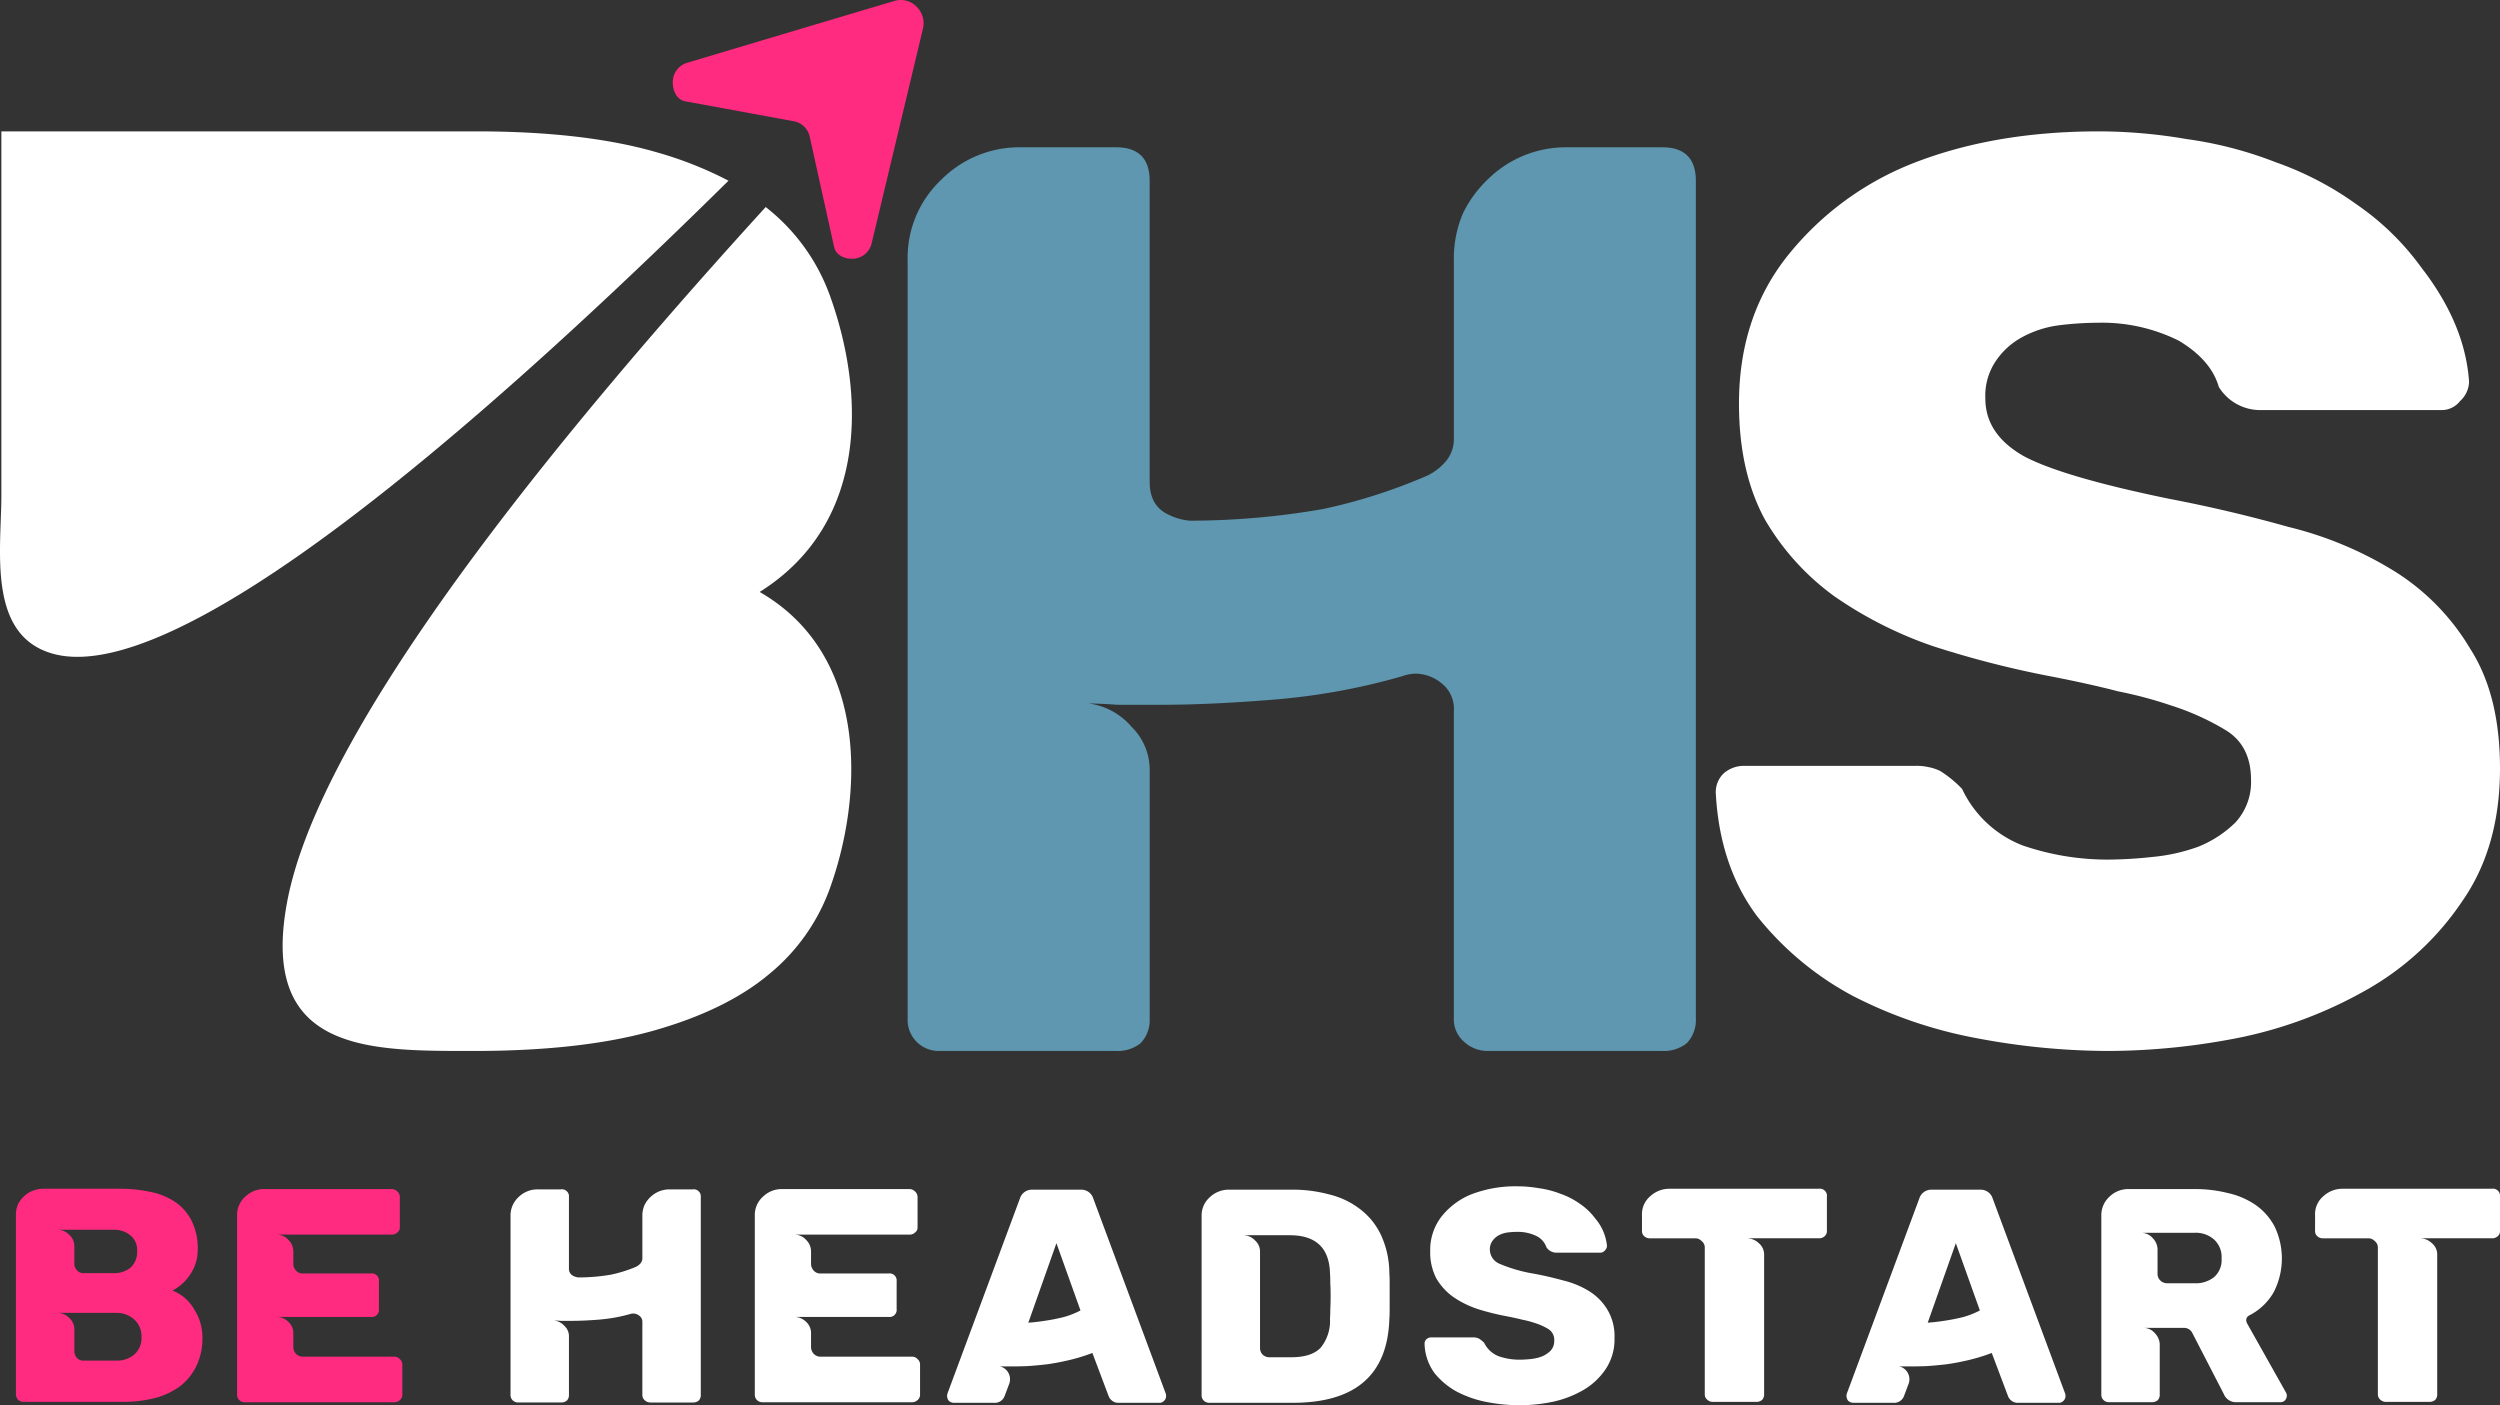
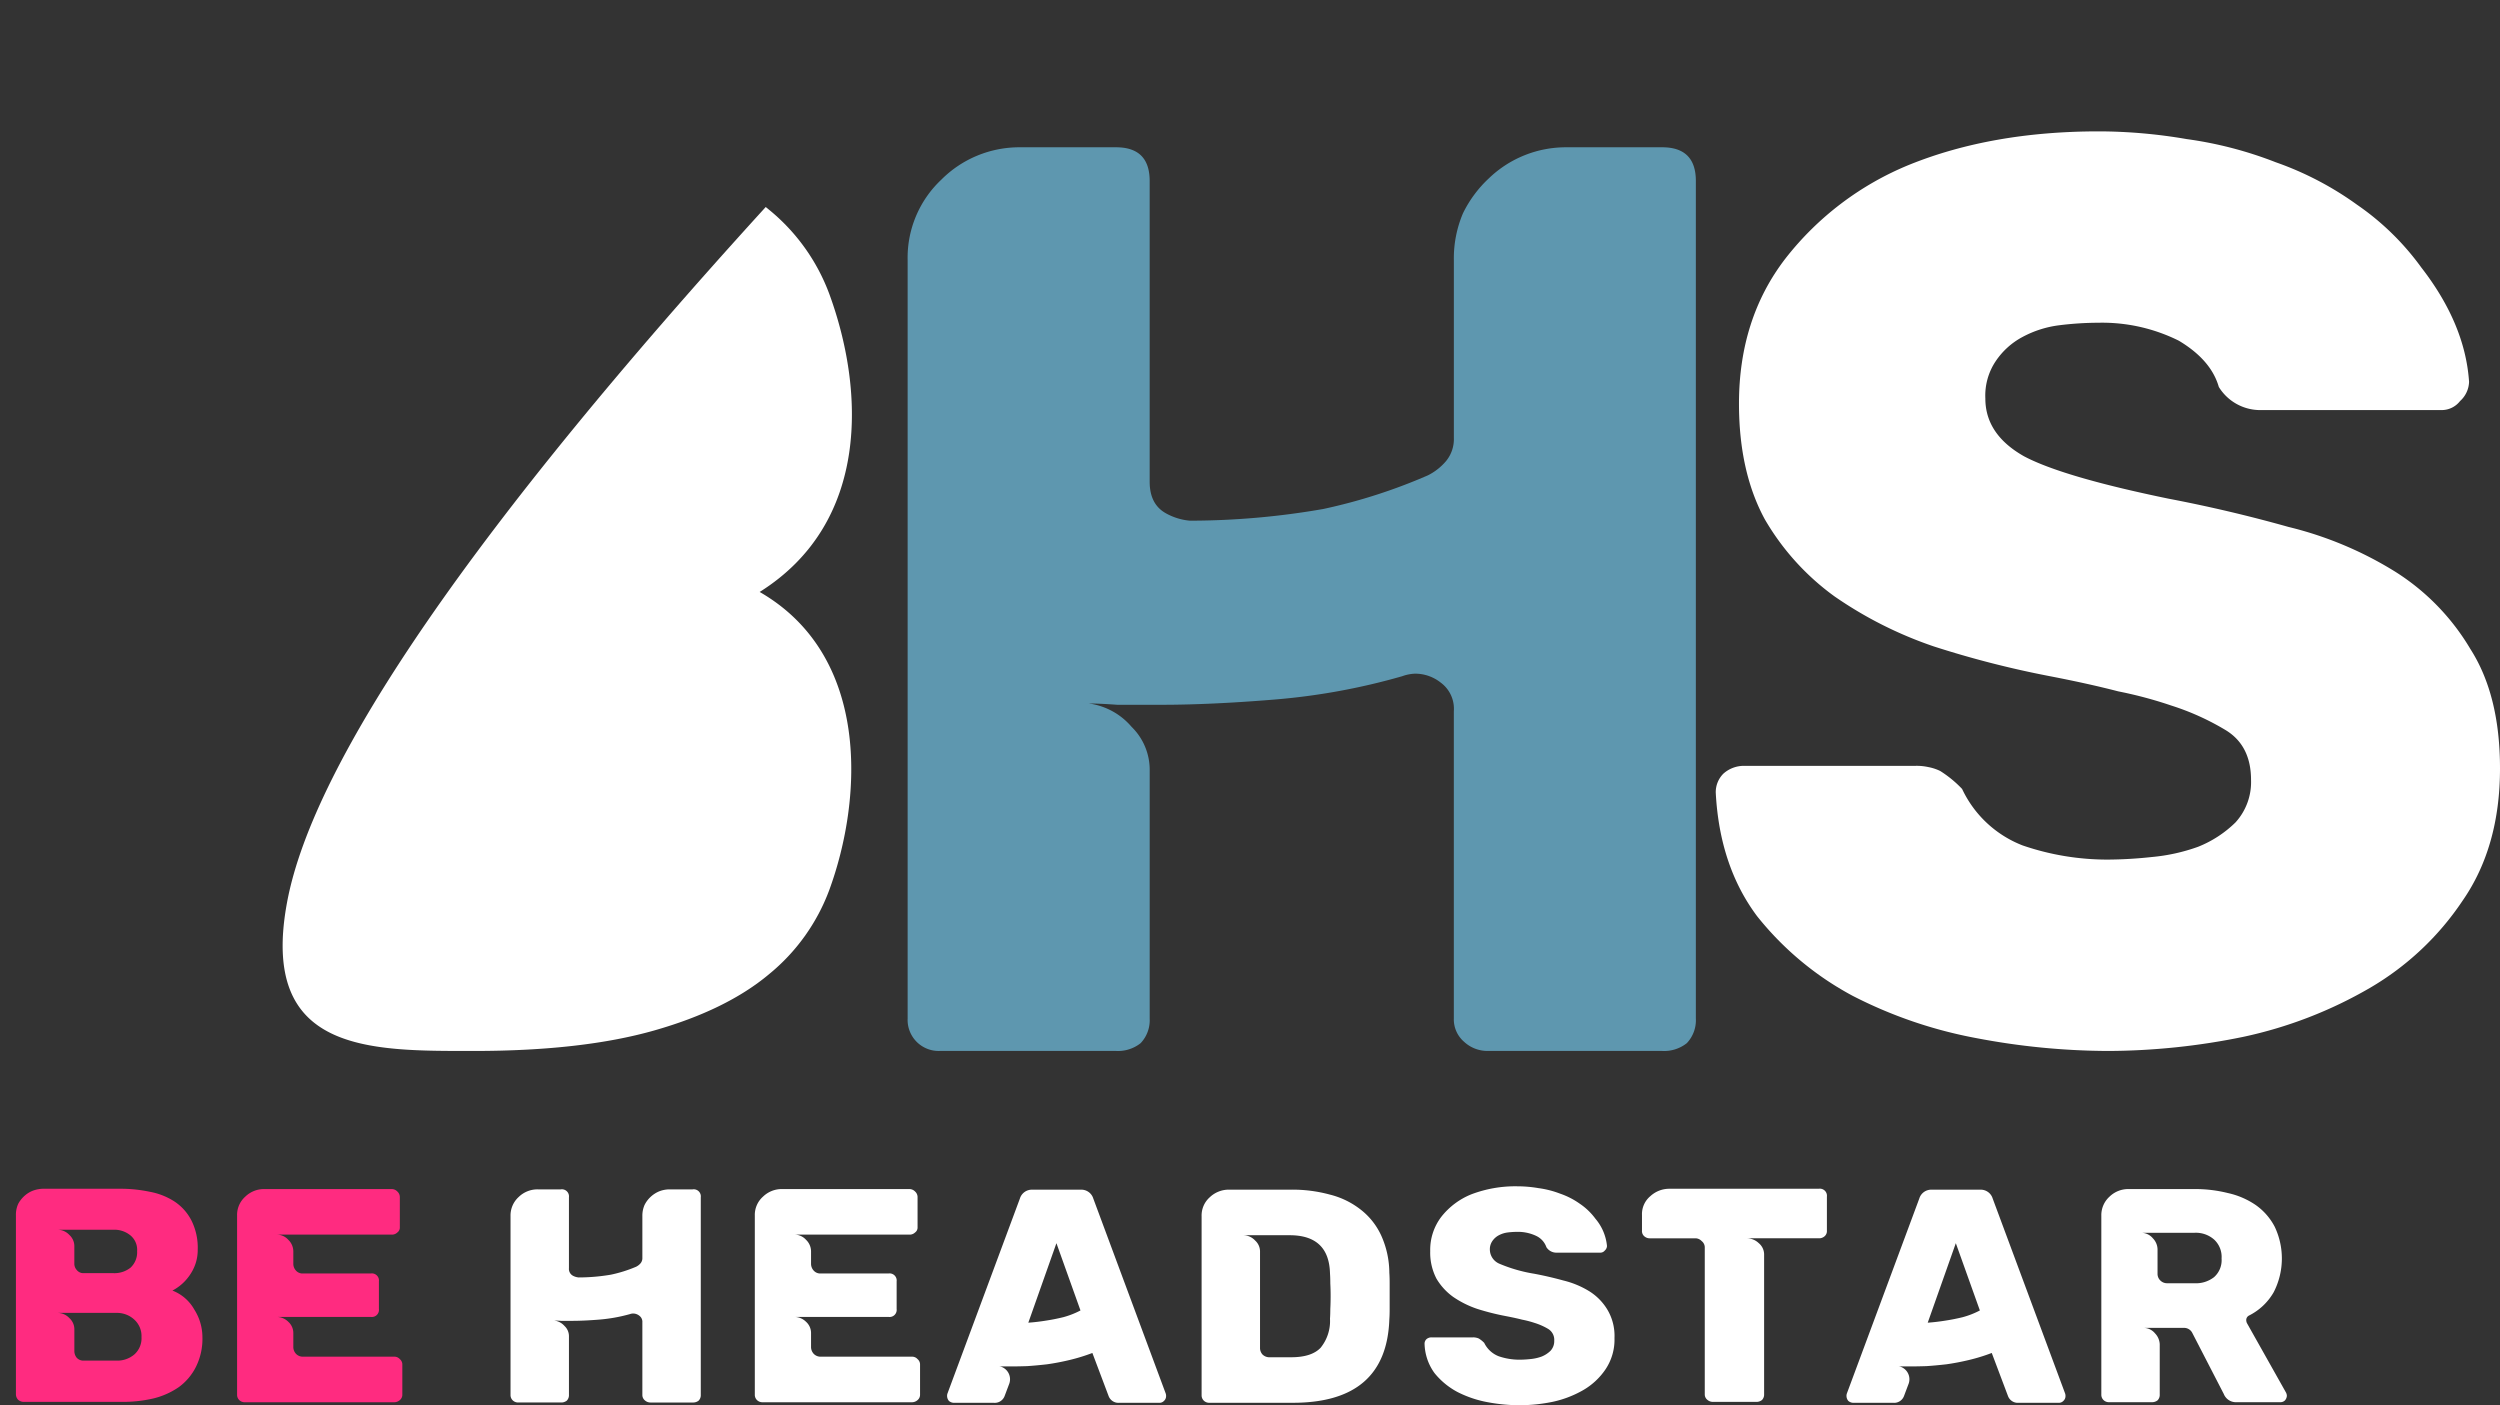
<svg xmlns="http://www.w3.org/2000/svg" id="Group_1" data-name="Group 1" width="465.983" height="261.93" viewBox="0 0 465.983 261.93">
  <rect x="0" y="0" width="465.983" height="261.93" fill="#333333" stroke="none" />
-   <path id="Path_5528" data-name="Path 5528" d="M122.25,36.854Q108.855,33,88.694,33H.254v67.845c0,10.148-2.727,26.171,9.7,29.545,18.538,5.033,60.88-24.1,125.831-88.194a69.625,69.625,0,0,0-13.538-5.34" transform="translate(0 -8.514)" fill="#fff" fill-rule="evenodd" />
  <path id="Path_5529" data-name="Path 5529" d="M161.044,52C107.019,111.314,76.757,155.139,71.83,181.569c-5.245,28.126,15.319,27.737,34.843,27.737q20.19,0,33.614-3.827t21.343-10.455a36.792,36.792,0,0,0,11.247-15.682c6.238-16.991,7.773-43.645-12.964-55.591C180.55,110.8,179.45,86.065,172.878,68.163a36.748,36.748,0,0,0-11.247-15.681C161.438,52.319,161.243,52.159,161.044,52Z" transform="translate(-18.317 -13.415)" fill="#fff" fill-rule="evenodd" />
-   <path id="Path_5530" data-name="Path 5530" d="M194.533,25.513l4.543,20.527c.35,1.6,2.146,2.334,3.749,2.168a3.694,3.694,0,0,0,3.25-2.885l4.395-18.386L215.619,5.4a4.328,4.328,0,0,0-1.2-4.183A4.1,4.1,0,0,0,210.284.184L189.457,6.393,171.688,11.7a3.736,3.736,0,0,0-2.68,3.448c-.093,1.645.7,3.439,2.285,3.729L191.556,22.6a3.693,3.693,0,0,1,2.977,2.909" transform="translate(-43.6 0)" fill="#ff2b80" fill-rule="evenodd" />
  <path id="Path_5531" data-name="Path 5531" d="M228,199.395V58.024a19.966,19.966,0,0,1,6.272-14.983A20.531,20.531,0,0,1,248.989,37h17.852q6.272,0,6.272,6.283V99.348q0,4.108,2.9,5.8a11.163,11.163,0,0,0,4.583,1.45,145.119,145.119,0,0,0,24.848-2.175,102.44,102.44,0,0,0,19.541-6.283,10.734,10.734,0,0,0,3.377-2.658,6.453,6.453,0,0,0,1.448-4.35V58.024a21.526,21.526,0,0,1,1.689-8.7,22.208,22.208,0,0,1,4.825-6.525A20.688,20.688,0,0,1,350.794,37h17.852q6.272,0,6.272,6.283V199.395a6.212,6.212,0,0,1-1.689,4.592,6.8,6.8,0,0,1-4.583,1.45H336.078a6.417,6.417,0,0,1-4.342-1.692,5.521,5.521,0,0,1-1.93-4.35V142.121a6.044,6.044,0,0,0-2.412-5.317,7.666,7.666,0,0,0-4.825-1.691,7.932,7.932,0,0,0-2.412.483,121.99,121.99,0,0,1-23.883,4.35q-11.821.967-20.989.967h-8.2q-3.378-.242-5.308-.242a12.687,12.687,0,0,1,7.961,4.35,11.193,11.193,0,0,1,3.378,8.216v46.157a6.212,6.212,0,0,1-1.689,4.592,6.8,6.8,0,0,1-4.583,1.45H234.031A5.79,5.79,0,0,1,228,199.395Z" transform="translate(-58.822 -9.546)" fill="#5e97af" />
  <path id="Path_5532" data-name="Path 5532" d="M577.176,151.738q0,14.6-6.972,24.658a52.723,52.723,0,0,1-17.31,16.278,80.339,80.339,0,0,1-23.562,9.1,126.862,126.862,0,0,1-25.244,2.633,132.8,132.8,0,0,1-24.523-2.394,83.843,83.843,0,0,1-23.081-7.9,57.348,57.348,0,0,1-17.791-14.842q-6.972-9.336-7.693-22.982a4.86,4.86,0,0,1,1.442-3.591,5.756,5.756,0,0,1,3.847-1.437h31.976a10.157,10.157,0,0,1,2.4.24,8.579,8.579,0,0,1,2.164.718,21.08,21.08,0,0,1,4.088,3.351,20.752,20.752,0,0,0,11.3,10.534,48.666,48.666,0,0,0,15.868,2.633,79.276,79.276,0,0,0,8.174-.479,34.507,34.507,0,0,0,8.656-1.915,21.085,21.085,0,0,0,6.972-4.549,11.166,11.166,0,0,0,2.885-7.9q0-6.463-4.808-9.336a47.72,47.72,0,0,0-10.1-4.549,77.75,77.75,0,0,0-9.858-2.633q-5.529-1.437-12.983-2.873a182.4,182.4,0,0,1-21.4-5.506,74.5,74.5,0,0,1-18.512-9.336A46.61,46.61,0,0,1,440.136,105.3q-4.808-8.857-4.808-21.545,0-15.8,8.656-27.052a56.2,56.2,0,0,1,23.08-17.476Q482.451,33,502.405,33a97.121,97.121,0,0,1,16.349,1.436,72.443,72.443,0,0,1,16.589,4.309,59.483,59.483,0,0,1,15.147,7.9,49.244,49.244,0,0,1,12.021,11.73q8.174,10.533,8.9,21.306a5.022,5.022,0,0,1-1.683,3.591,4.332,4.332,0,0,1-3.367,1.676H532.7a9.059,9.059,0,0,1-7.934-4.309q-1.443-5.027-7.453-8.618a32.036,32.036,0,0,0-14.906-3.352,60.363,60.363,0,0,0-7.453.479A19.573,19.573,0,0,0,488.22,71.3a13.842,13.842,0,0,0-5.049,4.548,11.5,11.5,0,0,0-1.923,6.942q0,6.7,7.212,10.773,7.212,3.831,26.928,7.9,11.3,2.155,22.359,5.267a68.207,68.207,0,0,1,19.955,8.379,42.783,42.783,0,0,1,13.945,14.363Q577.176,138.093,577.176,151.738Z" transform="translate(-111.193 -8.514)" fill="#fff" />
  <path id="Path_5533" data-name="Path 5533" d="M4,336.918V303.573a4.843,4.843,0,0,1,.466-2.222,5.581,5.581,0,0,1,1.281-1.539,4.943,4.943,0,0,1,1.63-.912,5.828,5.828,0,0,1,1.689-.285H23.389a26.262,26.262,0,0,1,5.589.57,12.629,12.629,0,0,1,4.6,1.824,9.356,9.356,0,0,1,3.144,3.533,11.34,11.34,0,0,1,1.165,5.415,8.054,8.054,0,0,1-1.281,4.445,8.887,8.887,0,0,1-3.435,3.192,7.962,7.962,0,0,1,4.076,3.534,9.617,9.617,0,0,1,1.514,5.13,11.693,11.693,0,0,1-1.223,5.586,10.475,10.475,0,0,1-3.2,3.762,14.287,14.287,0,0,1-4.774,2.109,24.993,24.993,0,0,1-5.706.627H5.456a1.567,1.567,0,0,1-1.048-.4A1.5,1.5,0,0,1,4,336.918Zm18.166-22.571a4.815,4.815,0,0,0,3.2-1.026,3.9,3.9,0,0,0,1.223-3.078,3.48,3.48,0,0,0-1.281-2.964,4.728,4.728,0,0,0-3.144-1.025H11.686a3.029,3.029,0,0,1,2.271.969,2.807,2.807,0,0,1,.932,2.052v3.42a1.747,1.747,0,0,0,.466,1.083,1.563,1.563,0,0,0,1.281.571Zm.524,16.3a4.891,4.891,0,0,0,3.377-1.14,4.033,4.033,0,0,0,1.339-3.249,4.137,4.137,0,0,0-1.339-3.249,4.746,4.746,0,0,0-3.377-1.254h-11a3.029,3.029,0,0,1,2.271.969,2.807,2.807,0,0,1,.932,2.052v4.16a1.951,1.951,0,0,0,.408,1.14,1.63,1.63,0,0,0,1.339.57Z" transform="translate(-1.032 -77.04)" fill="#ff2b80" />
  <path id="Path_5534" data-name="Path 5534" d="M59.557,336.994V303.65a4.543,4.543,0,0,1,1.514-3.533,5.013,5.013,0,0,1,3.552-1.425H88.378a1.462,1.462,0,0,1,1.048.456,1.4,1.4,0,0,1,.466,1.026v5.642a1.13,1.13,0,0,1-.466.969,1.434,1.434,0,0,1-1.048.4H66.835a2.914,2.914,0,0,1,2.271.969,2.993,2.993,0,0,1,.932,2.109v2.394a1.867,1.867,0,0,0,.466,1.2,1.63,1.63,0,0,0,1.339.57H84.477a1.324,1.324,0,0,1,1.514,1.483v5.13a1.324,1.324,0,0,1-1.514,1.482H66.835a3.125,3.125,0,0,1,2.271.912,2.809,2.809,0,0,1,.932,2.052v2.679a1.867,1.867,0,0,0,.466,1.2,1.738,1.738,0,0,0,1.339.57h17a1.341,1.341,0,0,1,1.048.456,1.29,1.29,0,0,1,.466,1.026v5.585a1.29,1.29,0,0,1-.466,1.026,1.568,1.568,0,0,1-1.048.4H61.013a1.434,1.434,0,0,1-1.048-.4A1.372,1.372,0,0,1,59.557,336.994Z" transform="translate(-15.365 -77.059)" fill="#ff2b80" />
  <path id="Path_5535" data-name="Path 5535" d="M128.245,337.071V303.727a4.656,4.656,0,0,1,1.514-3.533,5.013,5.013,0,0,1,3.552-1.425h4.308a1.324,1.324,0,0,1,1.514,1.482v13.224a1.443,1.443,0,0,0,.7,1.368,2.747,2.747,0,0,0,1.106.342,35.864,35.864,0,0,0,6-.513,25.169,25.169,0,0,0,4.716-1.482,2.588,2.588,0,0,0,.815-.627,1.5,1.5,0,0,0,.349-1.026v-7.809a4.965,4.965,0,0,1,.408-2.052,5.229,5.229,0,0,1,1.164-1.539,5.307,5.307,0,0,1,1.63-1.026,5.38,5.38,0,0,1,1.863-.342h4.309a1.324,1.324,0,0,1,1.514,1.482v36.821a1.445,1.445,0,0,1-.408,1.083,1.667,1.667,0,0,1-1.106.342h-7.861a1.571,1.571,0,0,1-1.048-.4,1.291,1.291,0,0,1-.466-1.026V323.562a1.413,1.413,0,0,0-.582-1.254,1.88,1.88,0,0,0-1.165-.4,1.957,1.957,0,0,0-.582.114,30.082,30.082,0,0,1-5.765,1.026q-2.853.227-5.065.228h-1.98q-.816-.057-1.281-.057a3.084,3.084,0,0,1,1.922,1.026,2.61,2.61,0,0,1,.815,1.937v10.887a1.447,1.447,0,0,1-.407,1.083,1.668,1.668,0,0,1-1.106.342H129.7a1.437,1.437,0,0,1-1.048-.4A1.374,1.374,0,0,1,128.245,337.071Z" transform="translate(-33.086 -77.079)" fill="#fff" />
  <path id="Path_5536" data-name="Path 5536" d="M189.61,336.994V303.65a4.544,4.544,0,0,1,1.514-3.533,5.014,5.014,0,0,1,3.552-1.425h23.755a1.461,1.461,0,0,1,1.048.456,1.4,1.4,0,0,1,.466,1.026v5.642a1.13,1.13,0,0,1-.466.969,1.433,1.433,0,0,1-1.048.4H196.888a2.914,2.914,0,0,1,2.271.969,2.993,2.993,0,0,1,.931,2.109v2.394a1.87,1.87,0,0,0,.466,1.2,1.631,1.631,0,0,0,1.339.57H214.53a1.324,1.324,0,0,1,1.514,1.483v5.13a1.324,1.324,0,0,1-1.514,1.482H196.888a3.125,3.125,0,0,1,2.271.912,2.808,2.808,0,0,1,.931,2.052v2.679a1.87,1.87,0,0,0,.466,1.2,1.739,1.739,0,0,0,1.339.57h17a1.341,1.341,0,0,1,1.048.456,1.29,1.29,0,0,1,.466,1.026v5.585a1.29,1.29,0,0,1-.466,1.026,1.569,1.569,0,0,1-1.048.4H191.066a1.432,1.432,0,0,1-1.048-.4A1.371,1.371,0,0,1,189.61,336.994Z" transform="translate(-48.917 -77.059)" fill="#fff" />
  <path id="Path_5537" data-name="Path 5537" d="M238.264,338.231a1.438,1.438,0,0,1-.349-.856,1.394,1.394,0,0,1,.058-.513L251.481,300.5a2.331,2.331,0,0,1,2.329-1.653h9.024a2.331,2.331,0,0,1,2.329,1.653l13.508,36.364a1.388,1.388,0,0,1,.059.513,1.187,1.187,0,0,1-.408.856,1.129,1.129,0,0,1-.815.341H270a1.956,1.956,0,0,1-1.98-1.253l-3.028-8.037a34.308,34.308,0,0,1-4.25,1.31q-2.154.513-4.192.8-1.98.228-3.726.342-1.747.057-3.028.056h-1.4a4.959,4.959,0,0,1-.873-.056,2.472,2.472,0,0,1,1.921,3.42l-.815,2.166a1.956,1.956,0,0,1-1.98,1.253h-7.511A1.5,1.5,0,0,1,238.264,338.231Zm14.788-14.592q1.631-.115,3.378-.4,1.514-.228,3.144-.627a15.55,15.55,0,0,0,3.2-1.254l-4.483-12.539Z" transform="translate(-61.38 -77.099)" fill="#fff" />
  <path id="Path_5538" data-name="Path 5538" d="M301.844,337.148V303.8a4.546,4.546,0,0,1,1.514-3.534,5.149,5.149,0,0,1,3.551-1.425h11.645a26.537,26.537,0,0,1,7.161.912,15.292,15.292,0,0,1,5.764,2.793,12.977,12.977,0,0,1,3.843,4.845,17.066,17.066,0,0,1,1.514,6.954q.059.8.059,1.938v4.845q0,1.083-.059,1.881-.523,15.56-17.991,15.56H303.3a1.436,1.436,0,0,1-1.048-.4A1.376,1.376,0,0,1,301.844,337.148Zm16.711-7.068q3.784,0,5.473-1.767a7.918,7.918,0,0,0,1.747-5.415q.058-.8.058-1.824.058-1.083.059-2.394t-.059-2.337q0-1.083-.058-1.881-.175-7.124-7.511-7.125H309.53a3.032,3.032,0,0,1,2.271.969,2.754,2.754,0,0,1,.932,2v18.012a1.8,1.8,0,0,0,.466,1.254,1.835,1.835,0,0,0,1.339.513Z" transform="translate(-77.873 -77.099)" fill="#fff" />
  <path id="Path_5539" data-name="Path 5539" d="M393.251,326.271a9.929,9.929,0,0,1-1.689,5.871,12.68,12.68,0,0,1-4.192,3.876,19.64,19.64,0,0,1-5.706,2.166,31.251,31.251,0,0,1-6.113.627,32.707,32.707,0,0,1-5.939-.57,20.537,20.537,0,0,1-5.59-1.881,13.825,13.825,0,0,1-4.308-3.534,9.676,9.676,0,0,1-1.863-5.472,1.148,1.148,0,0,1,.349-.855,1.411,1.411,0,0,1,.932-.342h7.744a2.513,2.513,0,0,1,.582.057,2.117,2.117,0,0,1,.524.171,5.1,5.1,0,0,1,.99.8,4.992,4.992,0,0,0,2.737,2.507,11.955,11.955,0,0,0,3.843.627,19.617,19.617,0,0,0,1.98-.113,8.462,8.462,0,0,0,2.1-.456,5.112,5.112,0,0,0,1.689-1.083,2.632,2.632,0,0,0,.7-1.881,2.379,2.379,0,0,0-1.165-2.223,11.651,11.651,0,0,0-2.445-1.083,19.02,19.02,0,0,0-2.388-.627q-1.339-.343-3.144-.684a44.8,44.8,0,0,1-5.181-1.311,18.141,18.141,0,0,1-4.483-2.223,11.159,11.159,0,0,1-3.145-3.42,10.475,10.475,0,0,1-1.164-5.13,10.136,10.136,0,0,1,2.1-6.441,13.583,13.583,0,0,1,5.59-4.161A23.039,23.039,0,0,1,375.143,298a23.928,23.928,0,0,1,3.959.342,17.769,17.769,0,0,1,4.017,1.026,14.485,14.485,0,0,1,3.668,1.88,11.84,11.84,0,0,1,2.911,2.793,9.2,9.2,0,0,1,2.155,5.073,1.184,1.184,0,0,1-.408.855,1.054,1.054,0,0,1-.815.4h-8.152a2.2,2.2,0,0,1-1.921-1.026,3.642,3.642,0,0,0-1.805-2.052,7.865,7.865,0,0,0-3.61-.8,14.93,14.93,0,0,0-1.8.113,4.813,4.813,0,0,0-1.63.513,3.338,3.338,0,0,0-1.223,1.083,2.707,2.707,0,0,0-.466,1.653,2.891,2.891,0,0,0,1.747,2.564,28.07,28.07,0,0,0,6.522,1.881q2.736.513,5.414,1.254a16.676,16.676,0,0,1,4.833,2,10.27,10.27,0,0,1,3.377,3.42A9.538,9.538,0,0,1,393.251,326.271Z" transform="translate(-92.322 -76.881)" fill="#fff" />
  <path id="Path_5540" data-name="Path 5540" d="M445.42,298.615a1.324,1.324,0,0,1,1.514,1.482v6.326a1.263,1.263,0,0,1-.407,1.026,1.517,1.517,0,0,1-1.106.4H431.97a3.251,3.251,0,0,1,2.271.912,2.738,2.738,0,0,1,.99,2.052v26.105a1.446,1.446,0,0,1-.407,1.083,1.669,1.669,0,0,1-1.106.342h-8.035a1.566,1.566,0,0,1-1.048-.4,1.287,1.287,0,0,1-.466-1.025v-27.3a1.5,1.5,0,0,0-.582-1.254,1.627,1.627,0,0,0-1.164-.513h-8.443a1.517,1.517,0,0,1-1.106-.4,1.264,1.264,0,0,1-.407-1.026v-2.906a4.362,4.362,0,0,1,1.572-3.534,5.2,5.2,0,0,1,3.493-1.368Z" transform="translate(-106.412 -77.04)" fill="#fff" />
  <path id="Path_5541" data-name="Path 5541" d="M464.192,338.231a1.438,1.438,0,0,1-.349-.856,1.394,1.394,0,0,1,.058-.513L477.409,300.5a2.331,2.331,0,0,1,2.329-1.653h9.024a2.331,2.331,0,0,1,2.329,1.653L504.6,336.863a1.372,1.372,0,0,1,.059.513,1.187,1.187,0,0,1-.408.856,1.128,1.128,0,0,1-.815.341h-7.511a1.957,1.957,0,0,1-1.98-1.253l-3.028-8.037a34.309,34.309,0,0,1-4.25,1.31q-2.154.513-4.192.8-1.98.228-3.726.342-1.747.057-3.028.056h-1.4a4.96,4.96,0,0,1-.873-.056,2.473,2.473,0,0,1,1.922,3.42l-.815,2.166a1.956,1.956,0,0,1-1.98,1.253h-7.511A1.5,1.5,0,0,1,464.192,338.231Zm14.789-14.592q1.629-.115,3.377-.4,1.514-.228,3.144-.627a15.55,15.55,0,0,0,3.2-1.254l-4.483-12.539Z" transform="translate(-119.667 -77.099)" fill="#fff" />
  <path id="Path_5542" data-name="Path 5542" d="M562.087,338.077a1.2,1.2,0,0,1-.873.342h-8.152a2.433,2.433,0,0,1-2.387-1.539l-5.88-11.4a1.7,1.7,0,0,0-1.572-.912h-7.685a2.8,2.8,0,0,1,2.328,1.025,3.123,3.123,0,0,1,.873,2v9.4a1.447,1.447,0,0,1-.407,1.083,1.668,1.668,0,0,1-1.106.342h-7.918a1.434,1.434,0,0,1-1.048-.4,1.373,1.373,0,0,1-.407-1.026V303.65a4.657,4.657,0,0,1,1.514-3.533,5.013,5.013,0,0,1,3.552-1.425H545.26a24.926,24.926,0,0,1,6.171.741,14.774,14.774,0,0,1,5.182,2.223,11.336,11.336,0,0,1,3.551,4.047,13.762,13.762,0,0,1-.174,12.2,10.975,10.975,0,0,1-4.658,4.389.943.943,0,0,0-.466.741,1.393,1.393,0,0,0,.117.627l7.278,12.938a1.4,1.4,0,0,1,.175.627A1.438,1.438,0,0,1,562.087,338.077Zm-11.819-26.448a4.4,4.4,0,0,0-1.4-3.533,5.152,5.152,0,0,0-3.668-1.254H535.187a2.842,2.842,0,0,1,2.271,1.026,3.027,3.027,0,0,1,.873,2.052v4.56a1.689,1.689,0,0,0,.524,1.254,1.763,1.763,0,0,0,1.281.513H545.2a5.479,5.479,0,0,0,3.668-1.14A4.224,4.224,0,0,0,550.267,311.629Z" transform="translate(-136.18 -77.059)" fill="#fff" />
-   <path id="Path_5543" data-name="Path 5543" d="M614.5,298.615a1.324,1.324,0,0,1,1.514,1.482v6.326a1.263,1.263,0,0,1-.407,1.026,1.514,1.514,0,0,1-1.106.4h-13.45a3.251,3.251,0,0,1,2.271.912,2.738,2.738,0,0,1,.99,2.052v26.105a1.446,1.446,0,0,1-.407,1.083,1.668,1.668,0,0,1-1.106.342h-8.035a1.566,1.566,0,0,1-1.048-.4,1.287,1.287,0,0,1-.466-1.025v-27.3a1.505,1.505,0,0,0-.582-1.254,1.63,1.63,0,0,0-1.165-.513h-8.443a1.517,1.517,0,0,1-1.106-.4,1.263,1.263,0,0,1-.407-1.026v-2.906a4.362,4.362,0,0,1,1.572-3.534,5.2,5.2,0,0,1,3.493-1.368Z" transform="translate(-150.033 -77.04)" fill="#fff" />
</svg>